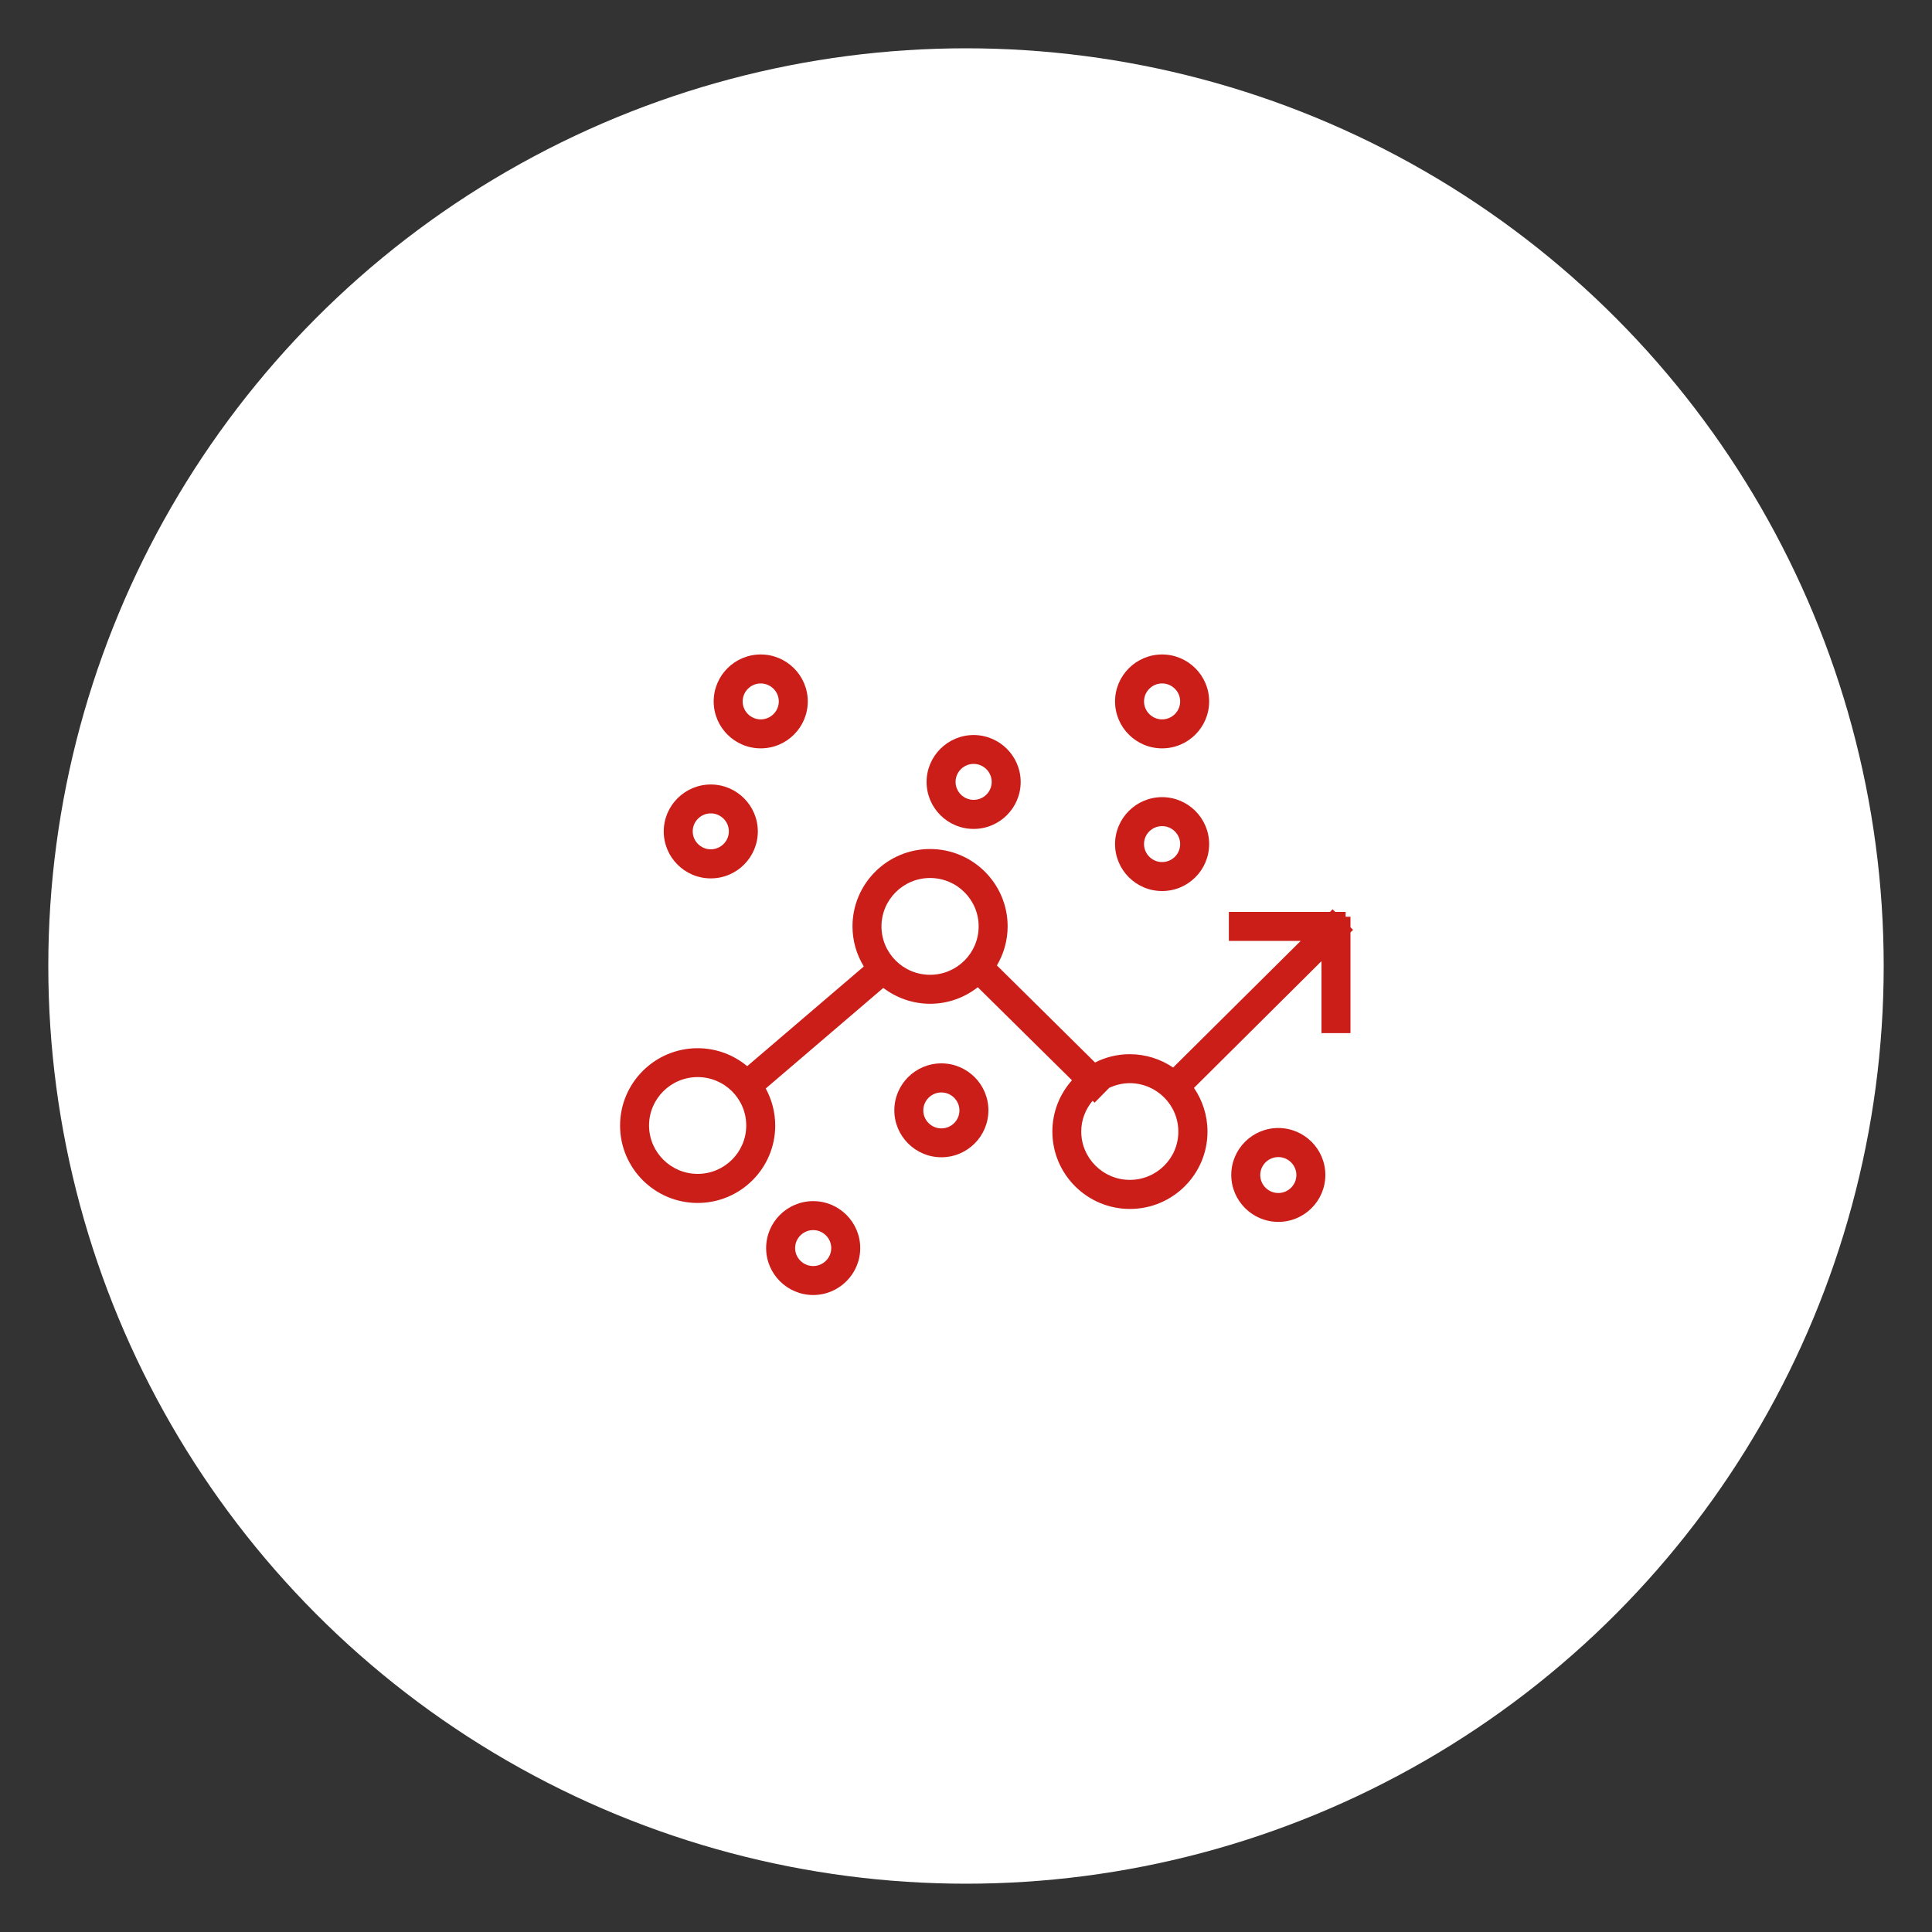
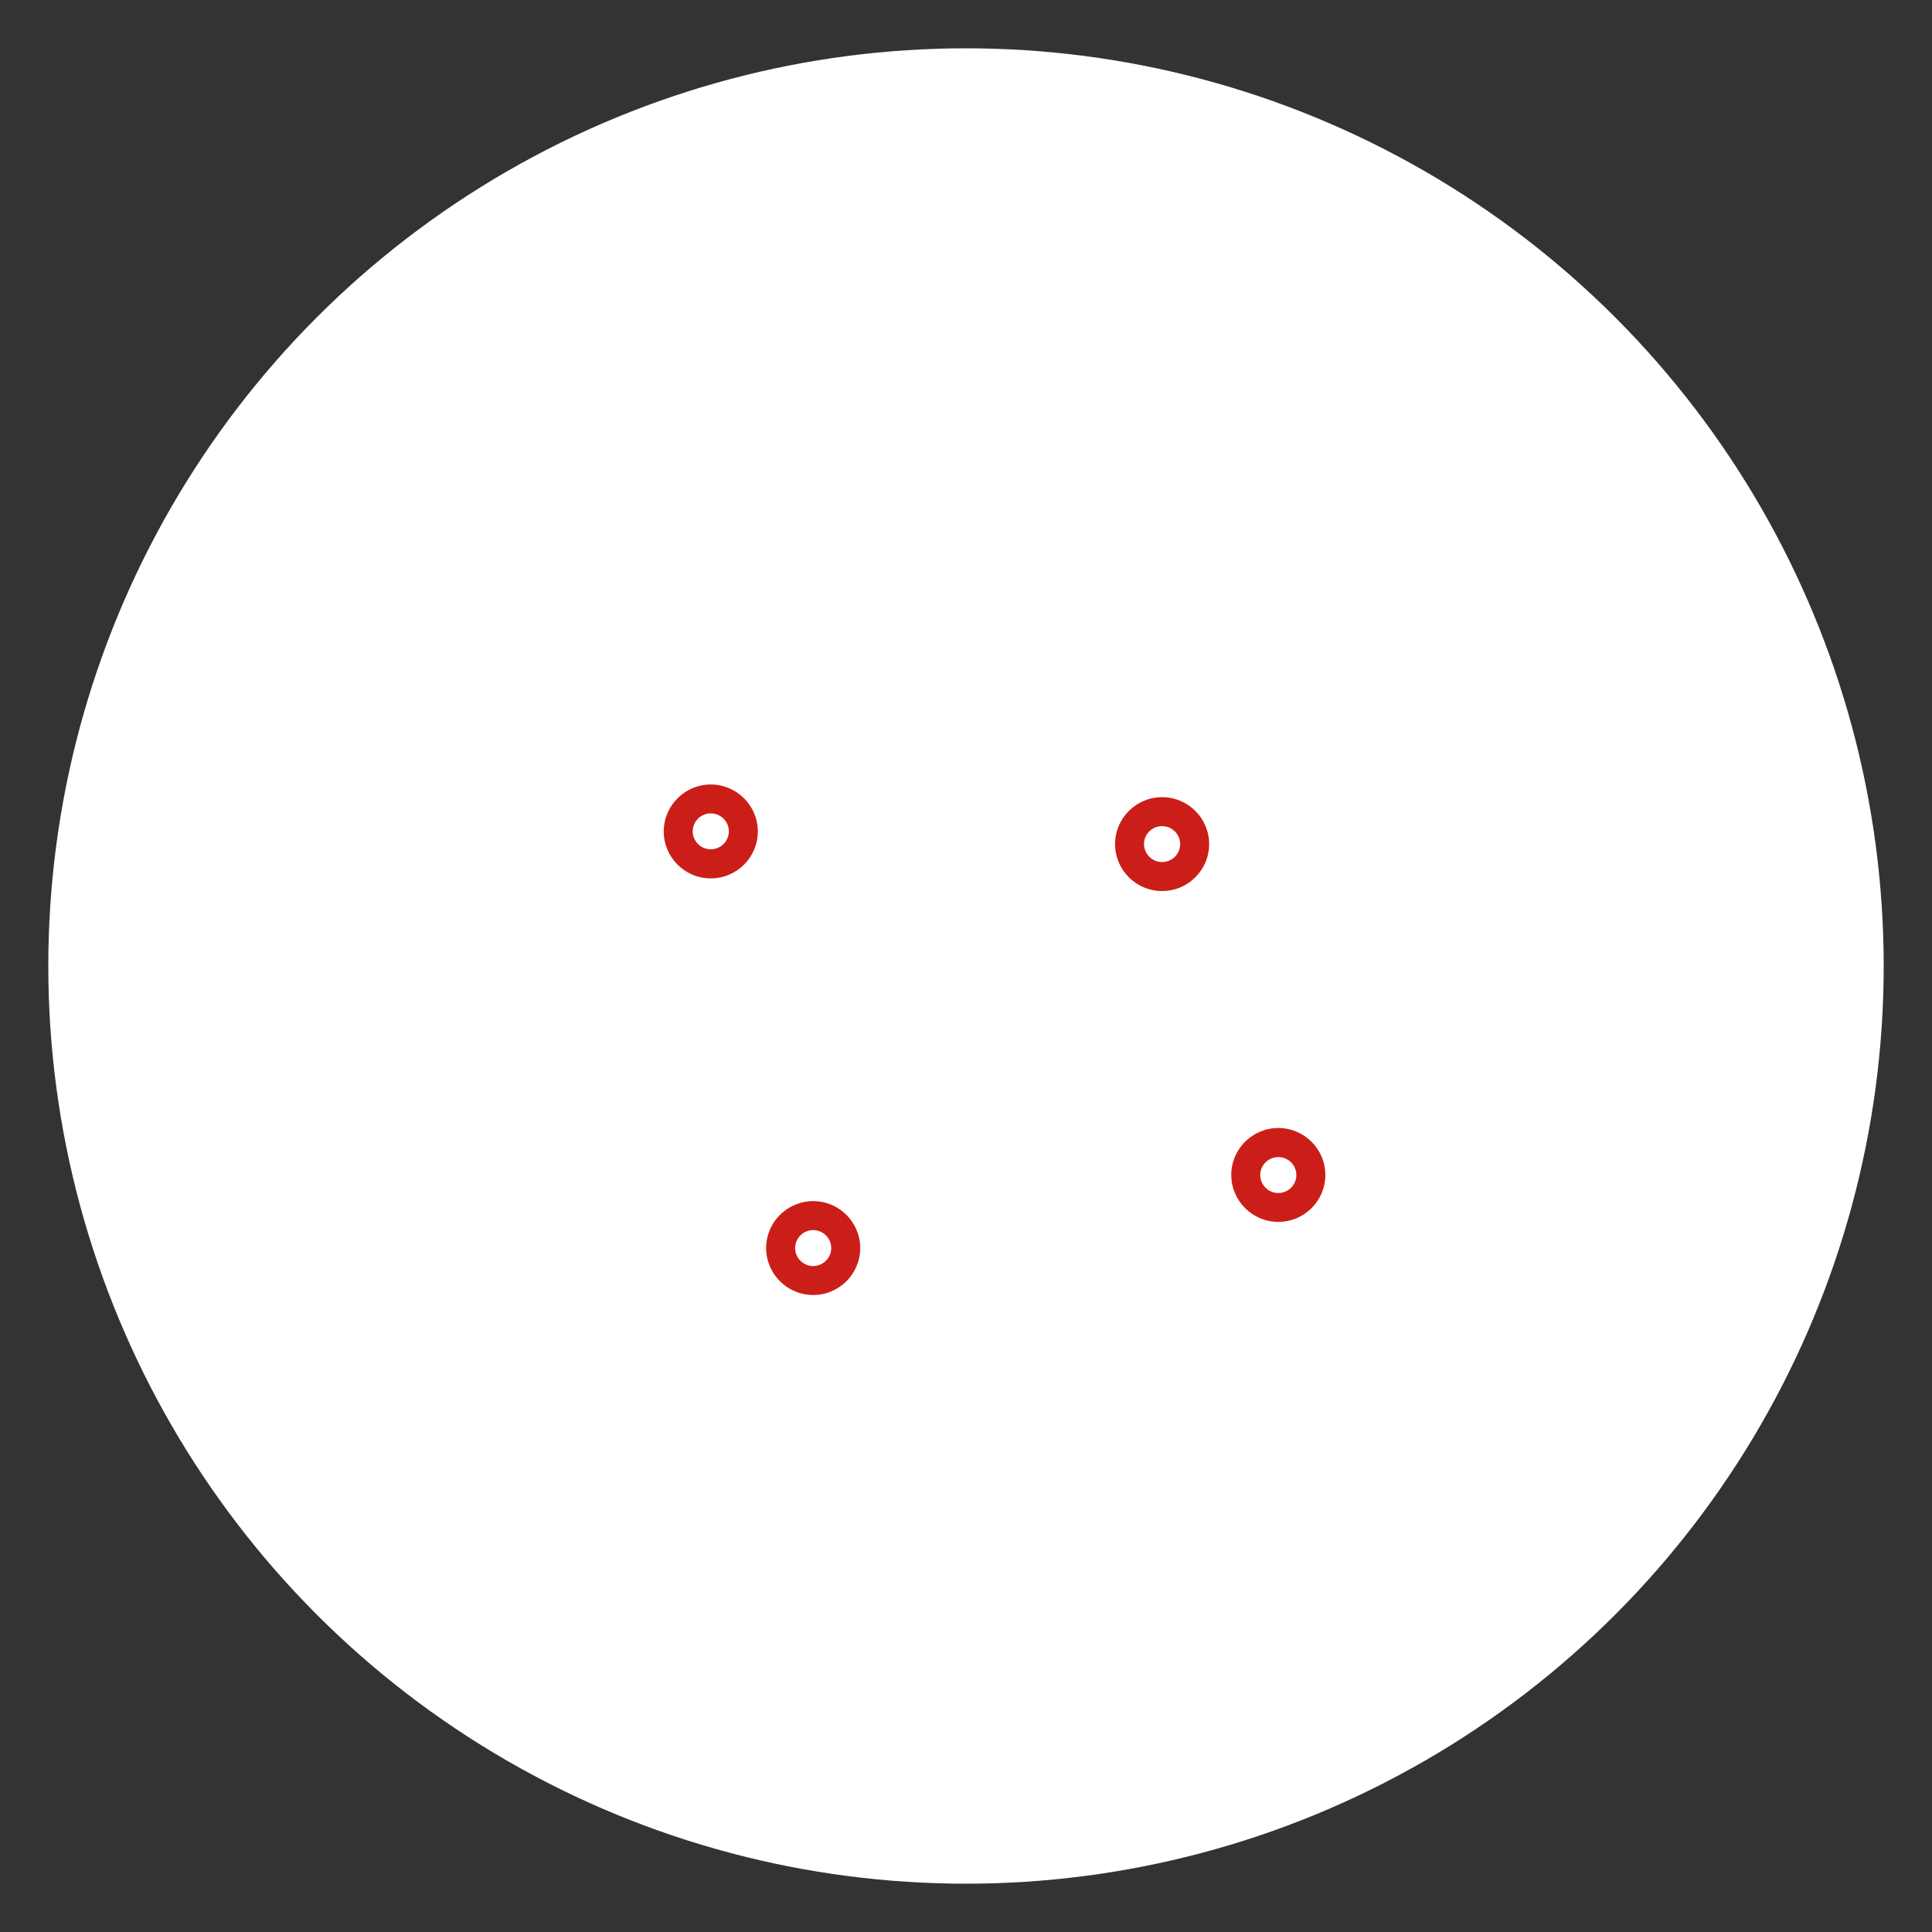
<svg xmlns="http://www.w3.org/2000/svg" id="Слой_1" x="0px" y="0px" viewBox="0 0 200 200" style="enable-background:new 0 0 200 200;" xml:space="preserve">
  <rect x="0" y="0" width="200" height="200" fill="#333333" stroke="none" />
  <style type="text/css"> .st0{fill:#FFFFFF;} .st1{fill:#CC1E19;} </style>
  <circle class="st0" cx="100" cy="100" r="95" />
  <g>
-     <path class="st1" d="M78.75,77.47c2.69,0,4.87-2.18,4.87-4.86s-2.19-4.86-4.87-4.86c-2.69,0-4.87,2.18-4.87,4.86 S76.06,77.47,78.75,77.47z M78.75,70.75c1.03,0,1.87,0.84,1.87,1.86s-0.84,1.86-1.87,1.86s-1.87-0.84-1.87-1.86 S77.72,70.75,78.75,70.75z" />
    <path class="st1" d="M73.58,90.93c2.69,0,4.87-2.18,4.87-4.86s-2.19-4.86-4.87-4.86s-4.87,2.18-4.87,4.86S70.89,90.93,73.58,90.93z M73.58,84.2c1.03,0,1.87,0.84,1.87,1.86s-0.84,1.86-1.87,1.86s-1.87-0.84-1.87-1.86S72.55,84.2,73.58,84.2z" />
    <path class="st1" d="M84.18,124.34c-2.69,0-4.87,2.18-4.87,4.86s2.19,4.86,4.87,4.86s4.87-2.18,4.87-4.86 S86.87,124.34,84.18,124.34z M84.18,131.06c-1.03,0-1.87-0.84-1.87-1.86s0.84-1.86,1.87-1.86s1.87,0.84,1.87,1.86 S85.21,131.06,84.18,131.06z" />
-     <path class="st1" d="M97.45,110.08c-2.69,0-4.87,2.18-4.87,4.86s2.19,4.86,4.87,4.86c2.69,0,4.87-2.18,4.87-4.86 S100.14,110.08,97.45,110.08z M97.45,116.81c-1.03,0-1.87-0.84-1.87-1.86s0.84-1.86,1.87-1.86s1.87,0.84,1.87,1.86 S98.49,116.81,97.45,116.81z" />
    <path class="st1" d="M132.33,116.77c-2.69,0-4.87,2.18-4.87,4.86s2.19,4.86,4.87,4.86c2.69,0,4.87-2.18,4.87-4.86 S135.01,116.77,132.33,116.77z M132.33,123.5c-1.03,0-1.87-0.84-1.87-1.86s0.84-1.86,1.87-1.86s1.87,0.84,1.87,1.86 S133.36,123.5,132.33,123.5z" />
-     <path class="st1" d="M100.79,85.81c2.69,0,4.87-2.18,4.87-4.86c0-2.68-2.19-4.86-4.87-4.86s-4.87,2.18-4.87,4.86 C95.92,83.63,98.1,85.81,100.79,85.81z M100.79,79.08c1.03,0,1.87,0.84,1.87,1.86c0,1.03-0.84,1.86-1.87,1.86s-1.87-0.84-1.87-1.86 C98.92,79.92,99.76,79.08,100.79,79.08z" />
    <path class="st1" d="M120.3,92.24c2.69,0,4.87-2.18,4.87-4.86s-2.19-4.86-4.87-4.86s-4.87,2.18-4.87,4.86S117.61,92.24,120.3,92.24 z M120.3,85.52c1.03,0,1.87,0.84,1.87,1.86c0,1.03-0.84,1.86-1.87,1.86s-1.87-0.84-1.87-1.86 C118.42,86.35,119.27,85.52,120.3,85.52z" />
-     <path class="st1" d="M120.3,77.47c2.69,0,4.87-2.18,4.87-4.86s-2.19-4.86-4.87-4.86s-4.87,2.18-4.87,4.86S117.61,77.47,120.3,77.47 z M120.3,70.75c1.03,0,1.87,0.84,1.87,1.86s-0.84,1.86-1.87,1.86s-1.87-0.84-1.87-1.86S119.27,70.75,120.3,70.75z" />
-     <path class="st1" d="M140.07,96.26l-0.27-0.27V94.9h-0.5v-0.5h-1.08l-0.27-0.27l-0.27,0.27h-10.47v3h7.44l-13.21,13.11 c-1.28-0.87-2.83-1.38-4.49-1.38c-1.29,0-2.51,0.31-3.59,0.86L103.2,99.94c0.7-1.19,1.11-2.57,1.11-4.04c0-4.42-3.6-8.01-8.03-8.01 s-8.03,3.59-8.03,8.01c0,1.52,0.43,2.93,1.17,4.15l-12.07,10.32c-1.39-1.16-3.18-1.86-5.13-1.86c-4.43,0-8.03,3.59-8.03,8.01 s3.6,8.01,8.03,8.01s8.03-3.59,8.03-8.01c0-1.39-0.36-2.7-0.98-3.84l12.17-10.41c1.35,1.02,3.02,1.64,4.84,1.64 c1.86,0,3.57-0.64,4.94-1.71l9.75,9.63c-1.26,1.41-2.03,3.27-2.03,5.31c0,4.42,3.6,8.01,8.03,8.01s8.03-3.59,8.03-8.01 c0-1.67-0.52-3.23-1.4-4.52L136.8,99.5v7.45h3V96.52L140.07,96.26z M91.25,95.9c0-2.76,2.25-5.01,5.03-5.01s5.03,2.25,5.03,5.01 c0,2.76-2.25,5.01-5.03,5.01S91.25,98.66,91.25,95.9z M116.96,122.14c-2.77,0-5.03-2.25-5.03-5.01c0-1.21,0.45-2.32,1.18-3.18 l0.2,0.2l1.52-1.54c0.65-0.3,1.36-0.48,2.12-0.48c2.77,0,5.03,2.25,5.03,5.01C121.99,119.9,119.73,122.14,116.96,122.14z M72.22,121.52c-2.77,0-5.03-2.25-5.03-5.01s2.25-5.01,5.03-5.01s5.03,2.25,5.03,5.01S75,121.52,72.22,121.52z" />
  </g>
</svg>